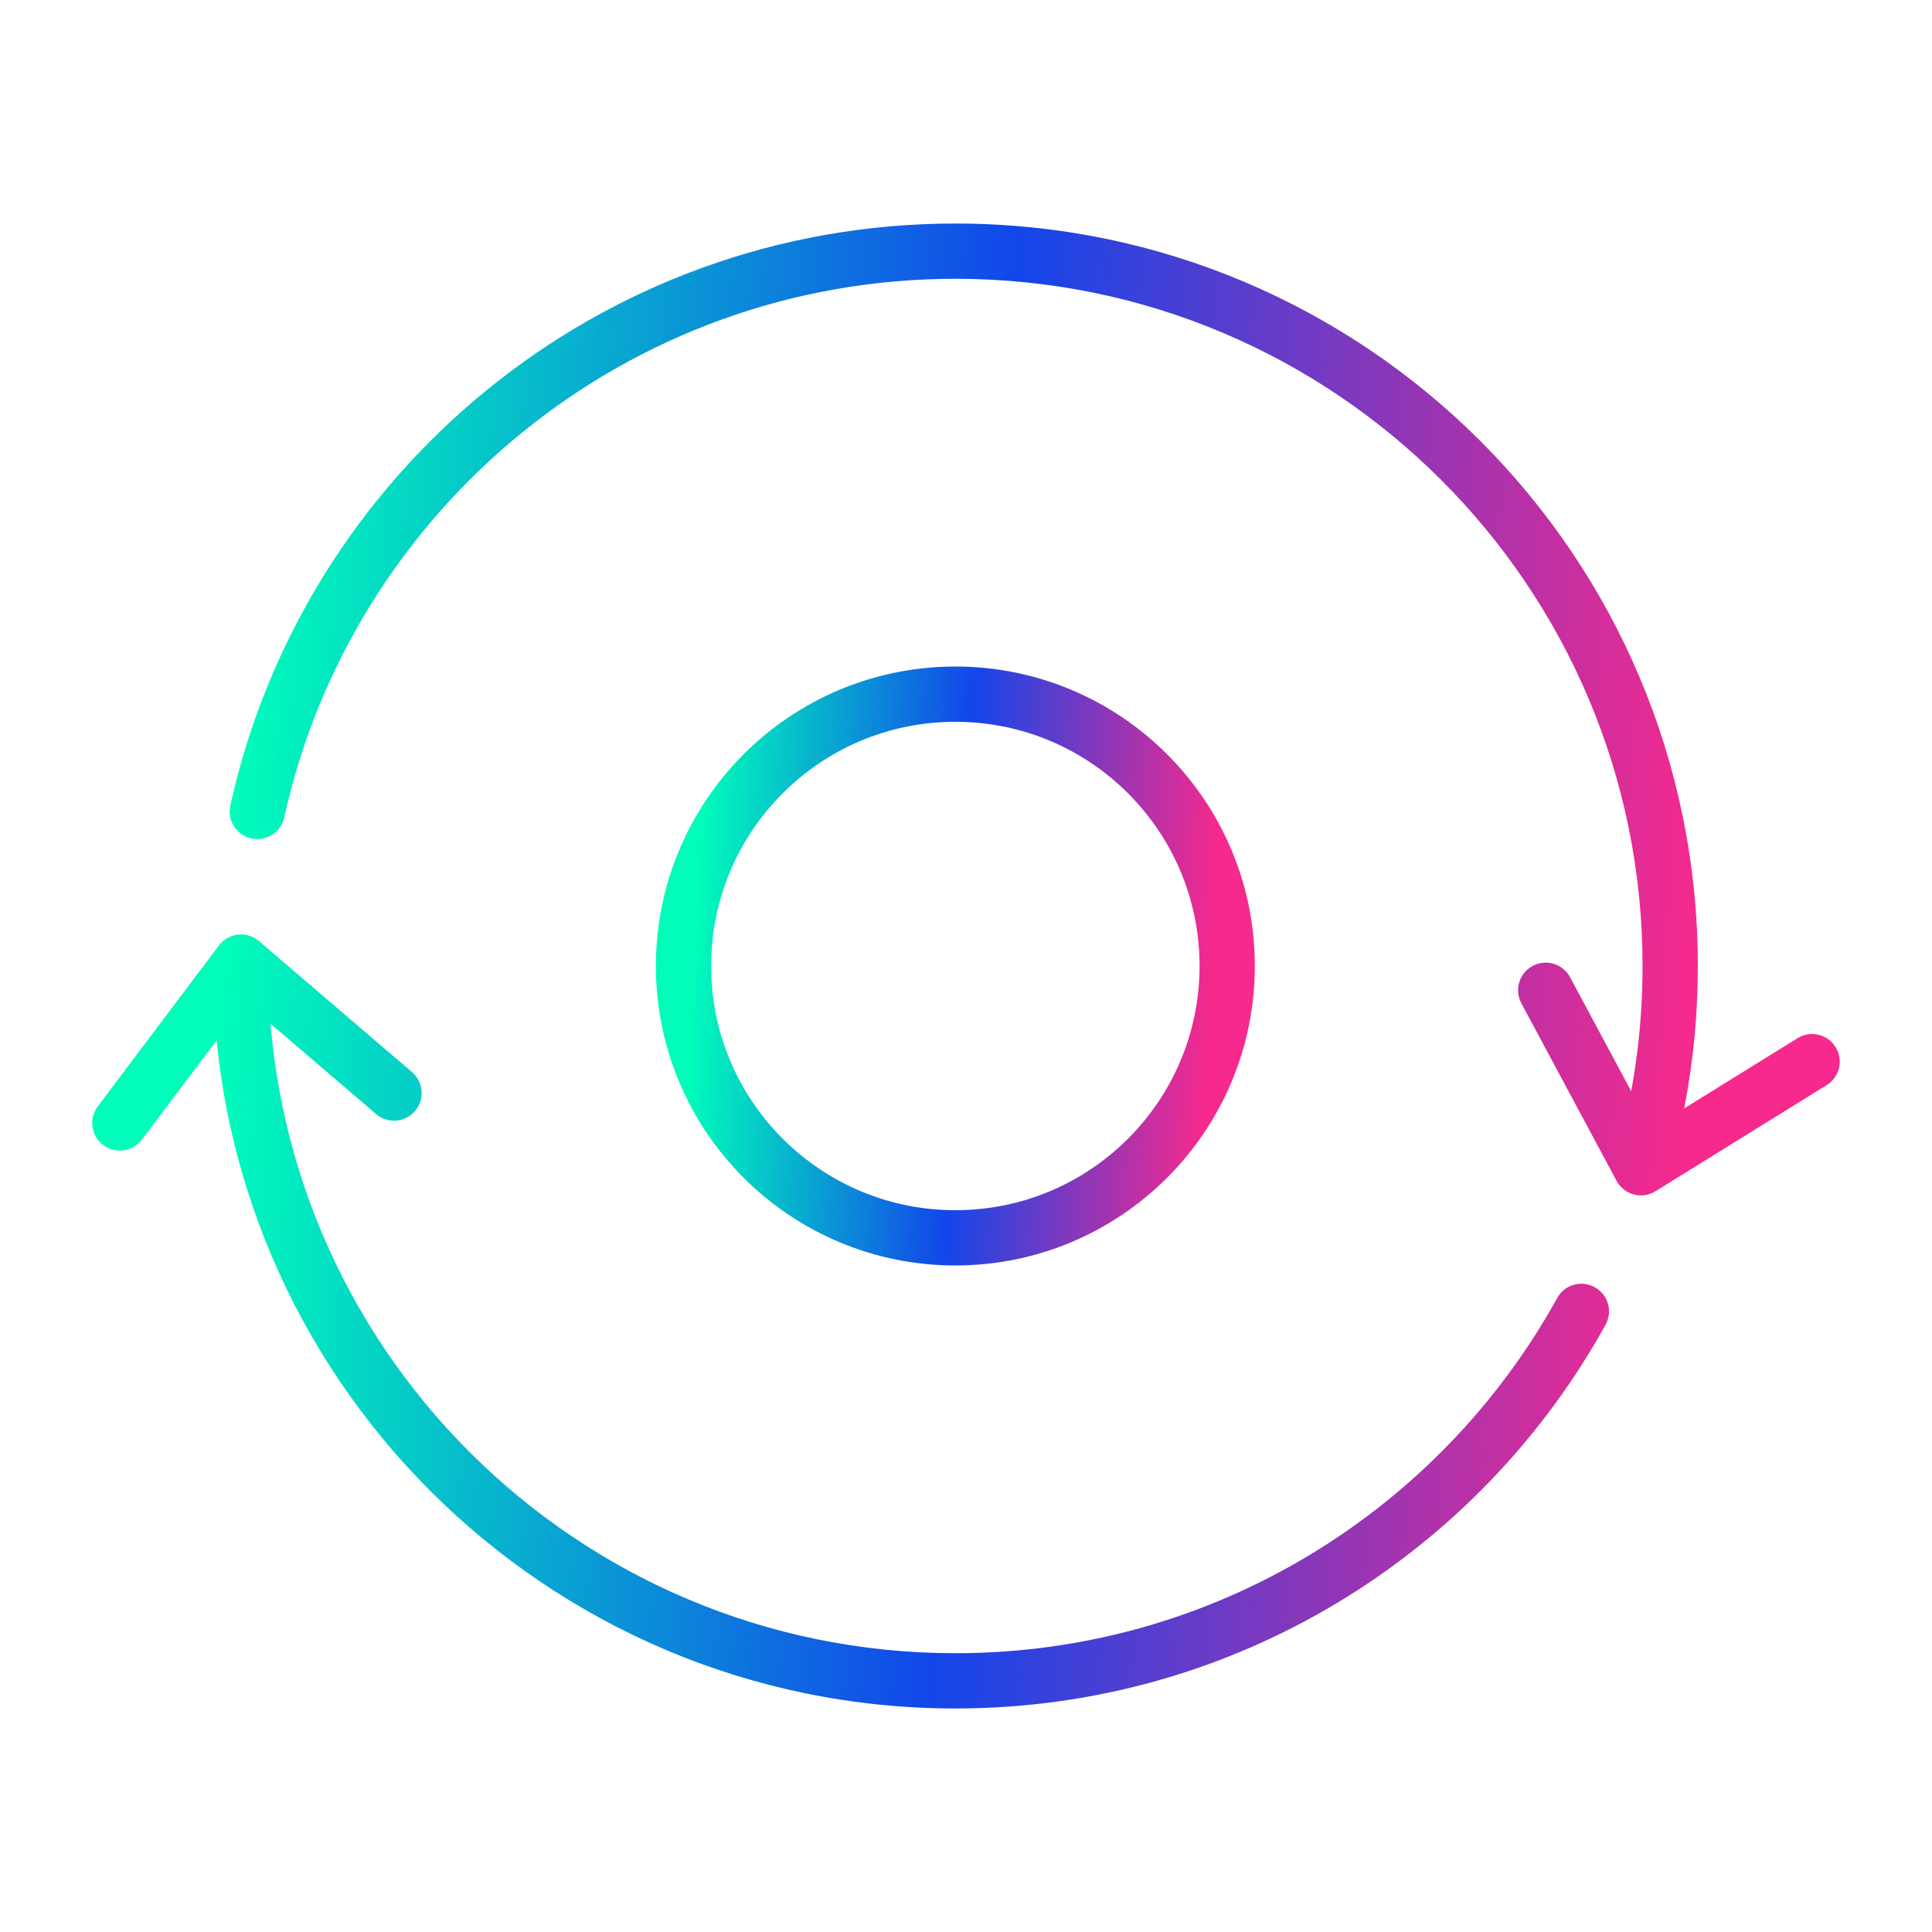
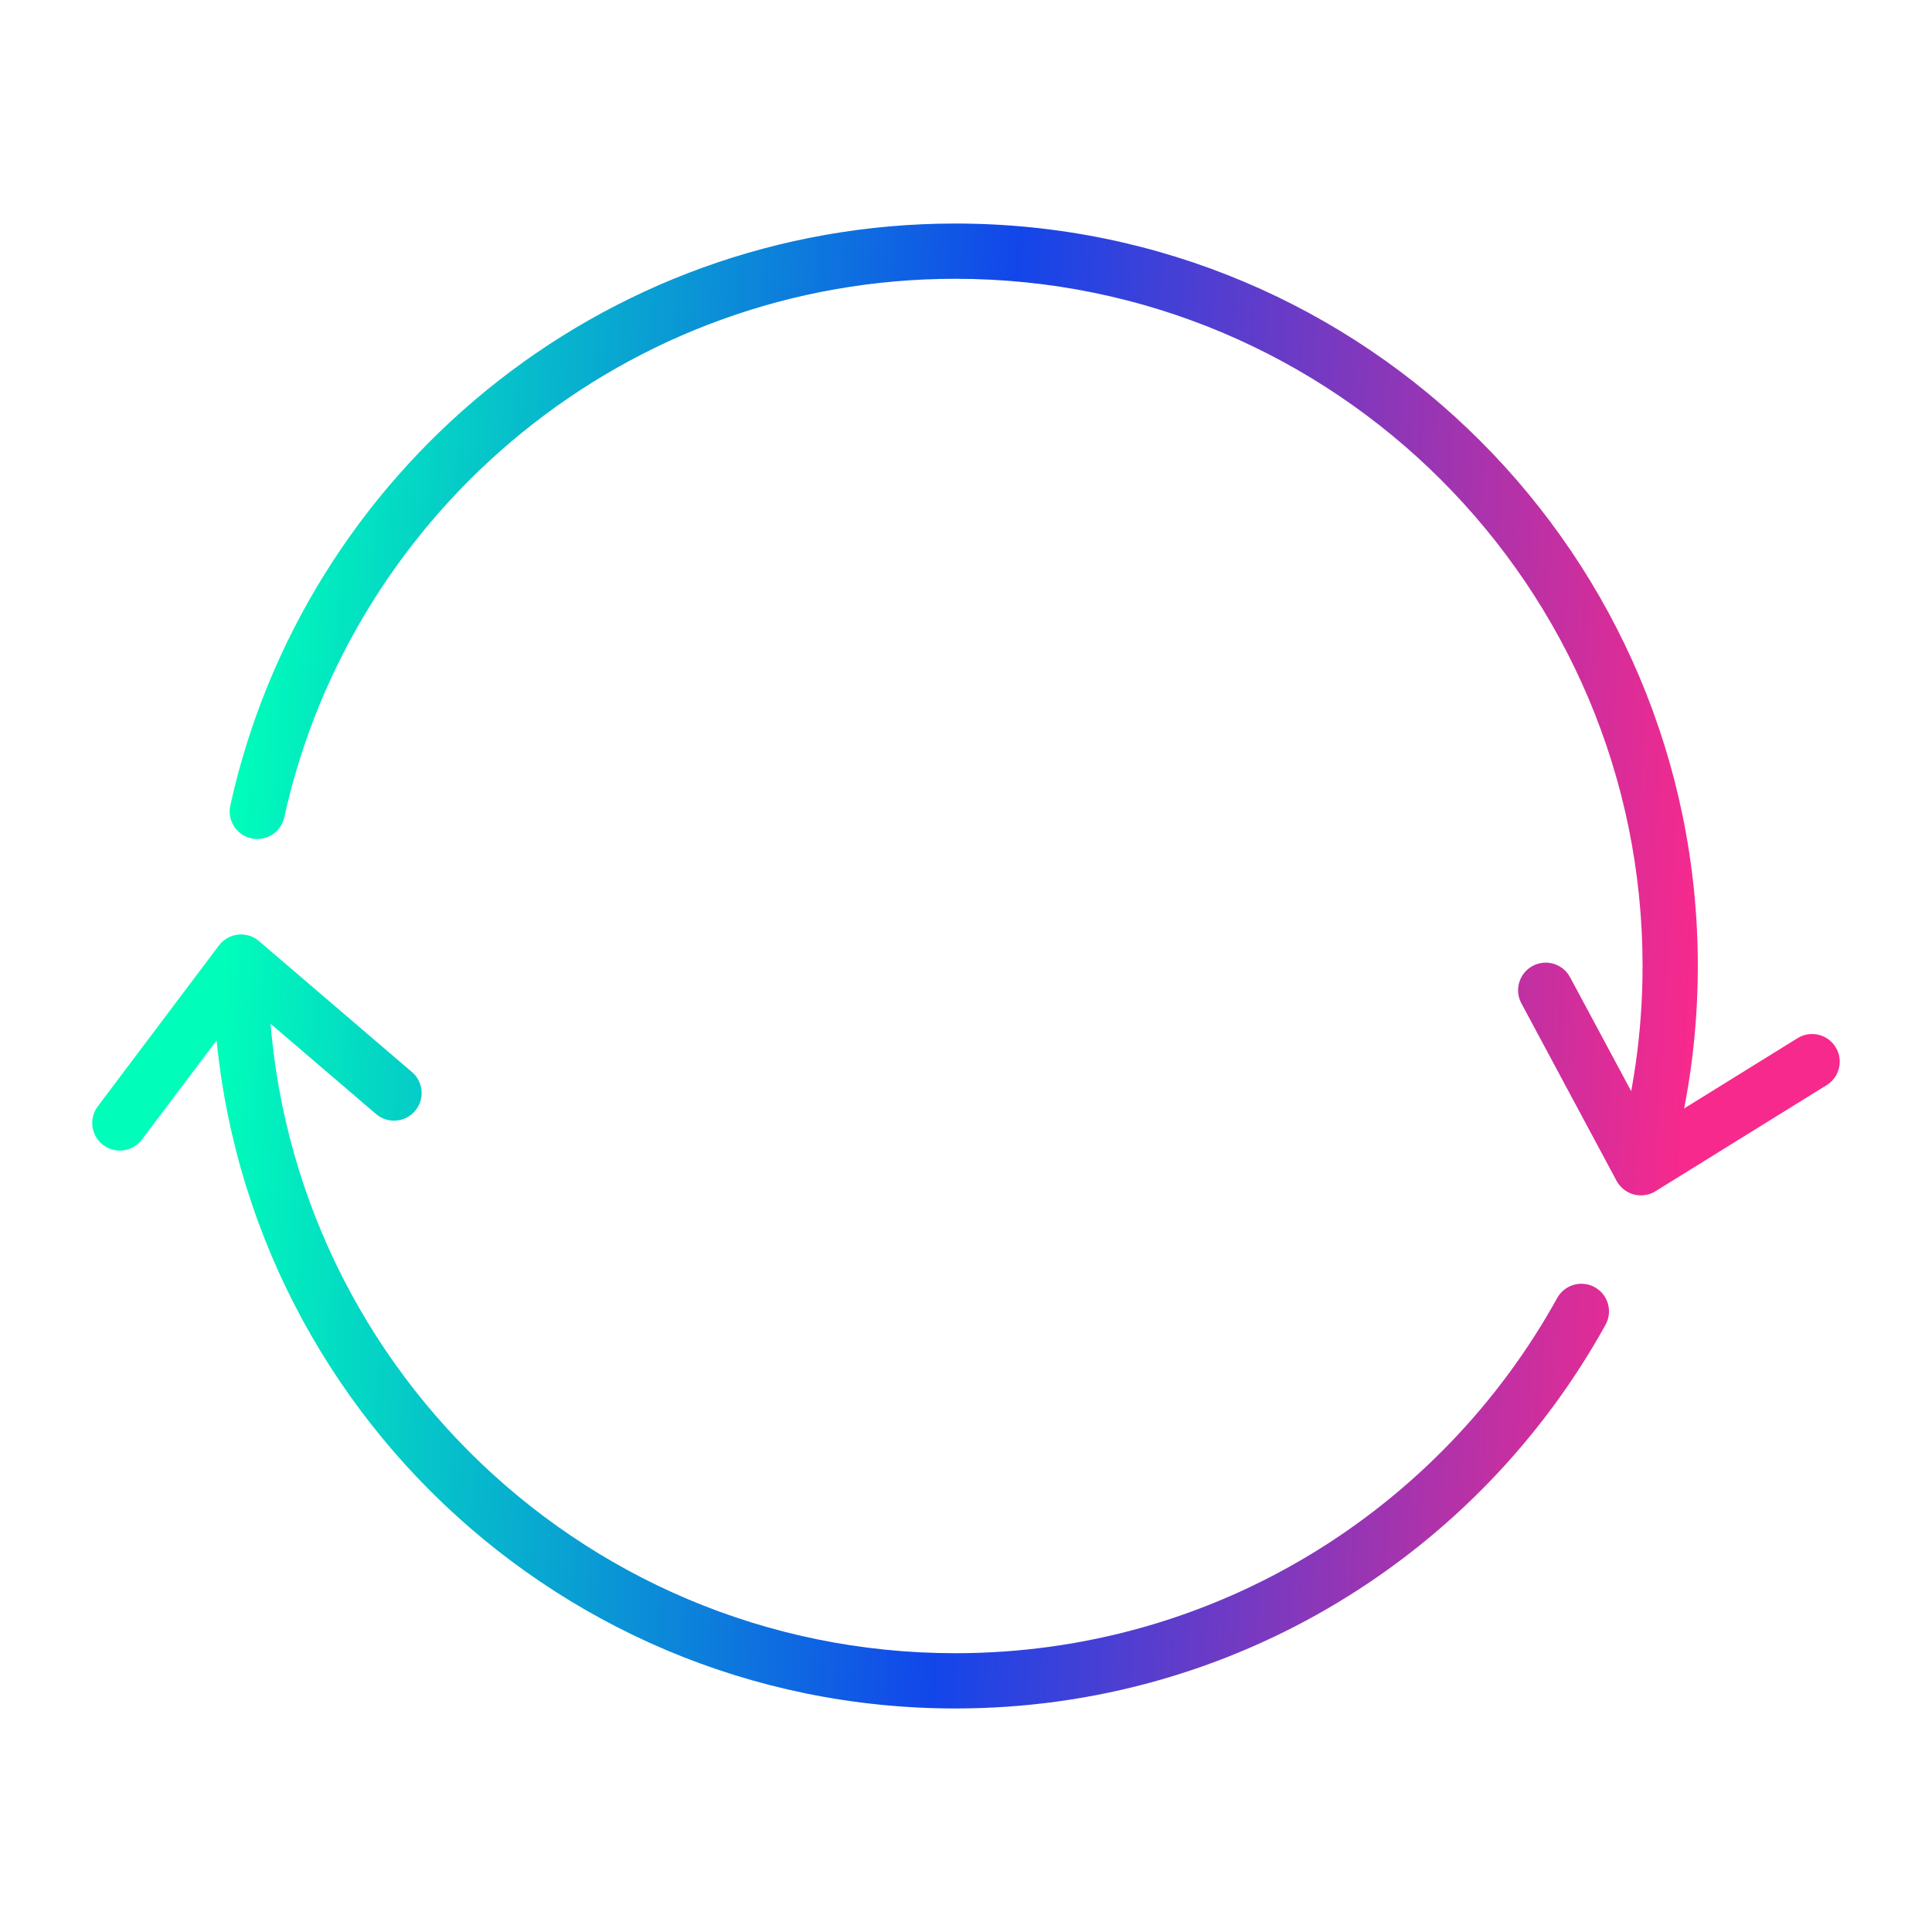
<svg xmlns="http://www.w3.org/2000/svg" width="100" height="100" viewBox="0 0 100 100" fill="none">
-   <path d="M11.921 41.691C11.751 42.462 12.238 43.225 13.009 43.395C13.78 43.565 14.543 43.078 14.713 42.306L11.921 41.691ZM83.103 68.569C83.486 67.878 83.235 67.008 82.544 66.626C81.853 66.243 80.983 66.494 80.6 67.185L83.103 68.569ZM12.475 49.796L13.405 48.71C13.105 48.453 12.712 48.332 12.319 48.375C11.927 48.418 11.57 48.621 11.332 48.936L12.475 49.796ZM19.464 57.662C20.064 58.176 20.967 58.106 21.48 57.506C21.994 56.906 21.924 56.003 21.324 55.49L19.464 57.662ZM5.061 57.264C4.586 57.895 4.712 58.791 5.343 59.266C5.974 59.741 6.87 59.615 7.345 58.984L5.061 57.264ZM84.934 60.443L83.673 61.119C83.86 61.467 84.182 61.722 84.564 61.824C84.945 61.926 85.351 61.867 85.687 61.658L84.934 60.443ZM94.548 56.166C95.219 55.75 95.426 54.869 95.01 54.197C94.594 53.526 93.712 53.319 93.041 53.735L94.548 56.166ZM81.266 50.58C80.893 49.884 80.026 49.623 79.33 49.996C78.634 50.369 78.373 51.236 78.746 51.932L81.266 50.58ZM49.45 85.57C29.805 85.57 13.88 69.645 13.88 50H11.02C11.02 71.224 28.225 88.43 49.45 88.43V85.57ZM49.45 14.43C69.094 14.43 85.019 30.355 85.019 50H87.879C87.879 28.776 70.674 11.57 49.45 11.57V14.43ZM14.713 42.306C18.229 26.36 32.448 14.43 49.45 14.43V11.57C31.077 11.57 15.719 24.461 11.921 41.691L14.713 42.306ZM80.6 67.185C74.538 78.15 62.859 85.57 49.45 85.57V88.43C63.941 88.43 76.558 80.408 83.103 68.569L80.6 67.185ZM85.019 50C85.019 53.472 84.522 56.826 83.596 59.995L86.342 60.797C87.343 57.37 87.879 53.746 87.879 50H85.019ZM11.545 50.883L19.464 57.662L21.324 55.49L13.405 48.71L11.545 50.883ZM7.345 58.984L13.617 50.657L11.332 48.936L5.061 57.264L7.345 58.984ZM85.687 61.658L94.548 56.166L93.041 53.735L84.18 59.228L85.687 61.658ZM78.746 51.932L83.673 61.119L86.194 59.767L81.266 50.58L78.746 51.932Z" fill="url(#paint0_linear_5321_6010)" />
-   <circle cx="49.449" cy="50" r="14.07" stroke="url(#paint1_linear_5321_6010)" stroke-width="2.86" />
+   <path d="M11.921 41.691C11.751 42.462 12.238 43.225 13.009 43.395C13.78 43.565 14.543 43.078 14.713 42.306L11.921 41.691ZM83.103 68.569C83.486 67.878 83.235 67.008 82.544 66.626C81.853 66.243 80.983 66.494 80.6 67.185L83.103 68.569ZM12.475 49.796L13.405 48.71C13.105 48.453 12.712 48.332 12.319 48.375C11.927 48.418 11.57 48.621 11.332 48.936L12.475 49.796ZM19.464 57.662C20.064 58.176 20.967 58.106 21.48 57.506C21.994 56.906 21.924 56.003 21.324 55.49L19.464 57.662ZM5.061 57.264C4.586 57.895 4.712 58.791 5.343 59.266C5.974 59.741 6.87 59.615 7.345 58.984L5.061 57.264ZM84.934 60.443L83.673 61.119C83.86 61.467 84.182 61.722 84.564 61.824C84.945 61.926 85.351 61.867 85.687 61.658L84.934 60.443ZM94.548 56.166C95.219 55.75 95.426 54.869 95.01 54.197C94.594 53.526 93.712 53.319 93.041 53.735L94.548 56.166ZM81.266 50.58C80.893 49.884 80.026 49.623 79.33 49.996C78.634 50.369 78.373 51.236 78.746 51.932L81.266 50.58ZM49.45 85.57C29.805 85.57 13.88 69.645 13.88 50H11.02C11.02 71.224 28.225 88.43 49.45 88.43V85.57ZM49.45 14.43C69.094 14.43 85.019 30.355 85.019 50H87.879C87.879 28.776 70.674 11.57 49.45 11.57V14.43ZM14.713 42.306C18.229 26.36 32.448 14.43 49.45 14.43V11.57C31.077 11.57 15.719 24.461 11.921 41.691L14.713 42.306ZM80.6 67.185C74.538 78.15 62.859 85.57 49.45 85.57V88.43C63.941 88.43 76.558 80.408 83.103 68.569L80.6 67.185ZM85.019 50C85.019 53.472 84.522 56.826 83.596 59.995L86.342 60.797C87.343 57.37 87.879 53.746 87.879 50H85.019ZM11.545 50.883L19.464 57.662L21.324 55.49L13.405 48.71L11.545 50.883ZM7.345 58.984L13.617 50.657L11.332 48.936L5.061 57.264L7.345 58.984ZM85.687 61.658L94.548 56.166L93.041 53.735L84.18 59.228ZM78.746 51.932L83.673 61.119L86.194 59.767L81.266 50.58L78.746 51.932Z" fill="url(#paint0_linear_5321_6010)" />
  <defs>
    <linearGradient id="paint0_linear_5321_6010" x1="12.972" y1="25.333" x2="89.08" y2="29.9" gradientUnits="userSpaceOnUse">
      <stop stop-color="#00FEBA" />
      <stop offset="0.51" stop-color="#1246EA" />
      <stop offset="1" stop-color="#F8298C" />
    </linearGradient>
    <linearGradient id="paint1_linear_5321_6010" x1="36.345" y1="39.667" x2="63.309" y2="41.033" gradientUnits="userSpaceOnUse">
      <stop stop-color="#00FEBA" />
      <stop offset="0.51" stop-color="#1246EA" />
      <stop offset="1" stop-color="#F8298C" />
    </linearGradient>
  </defs>
</svg>